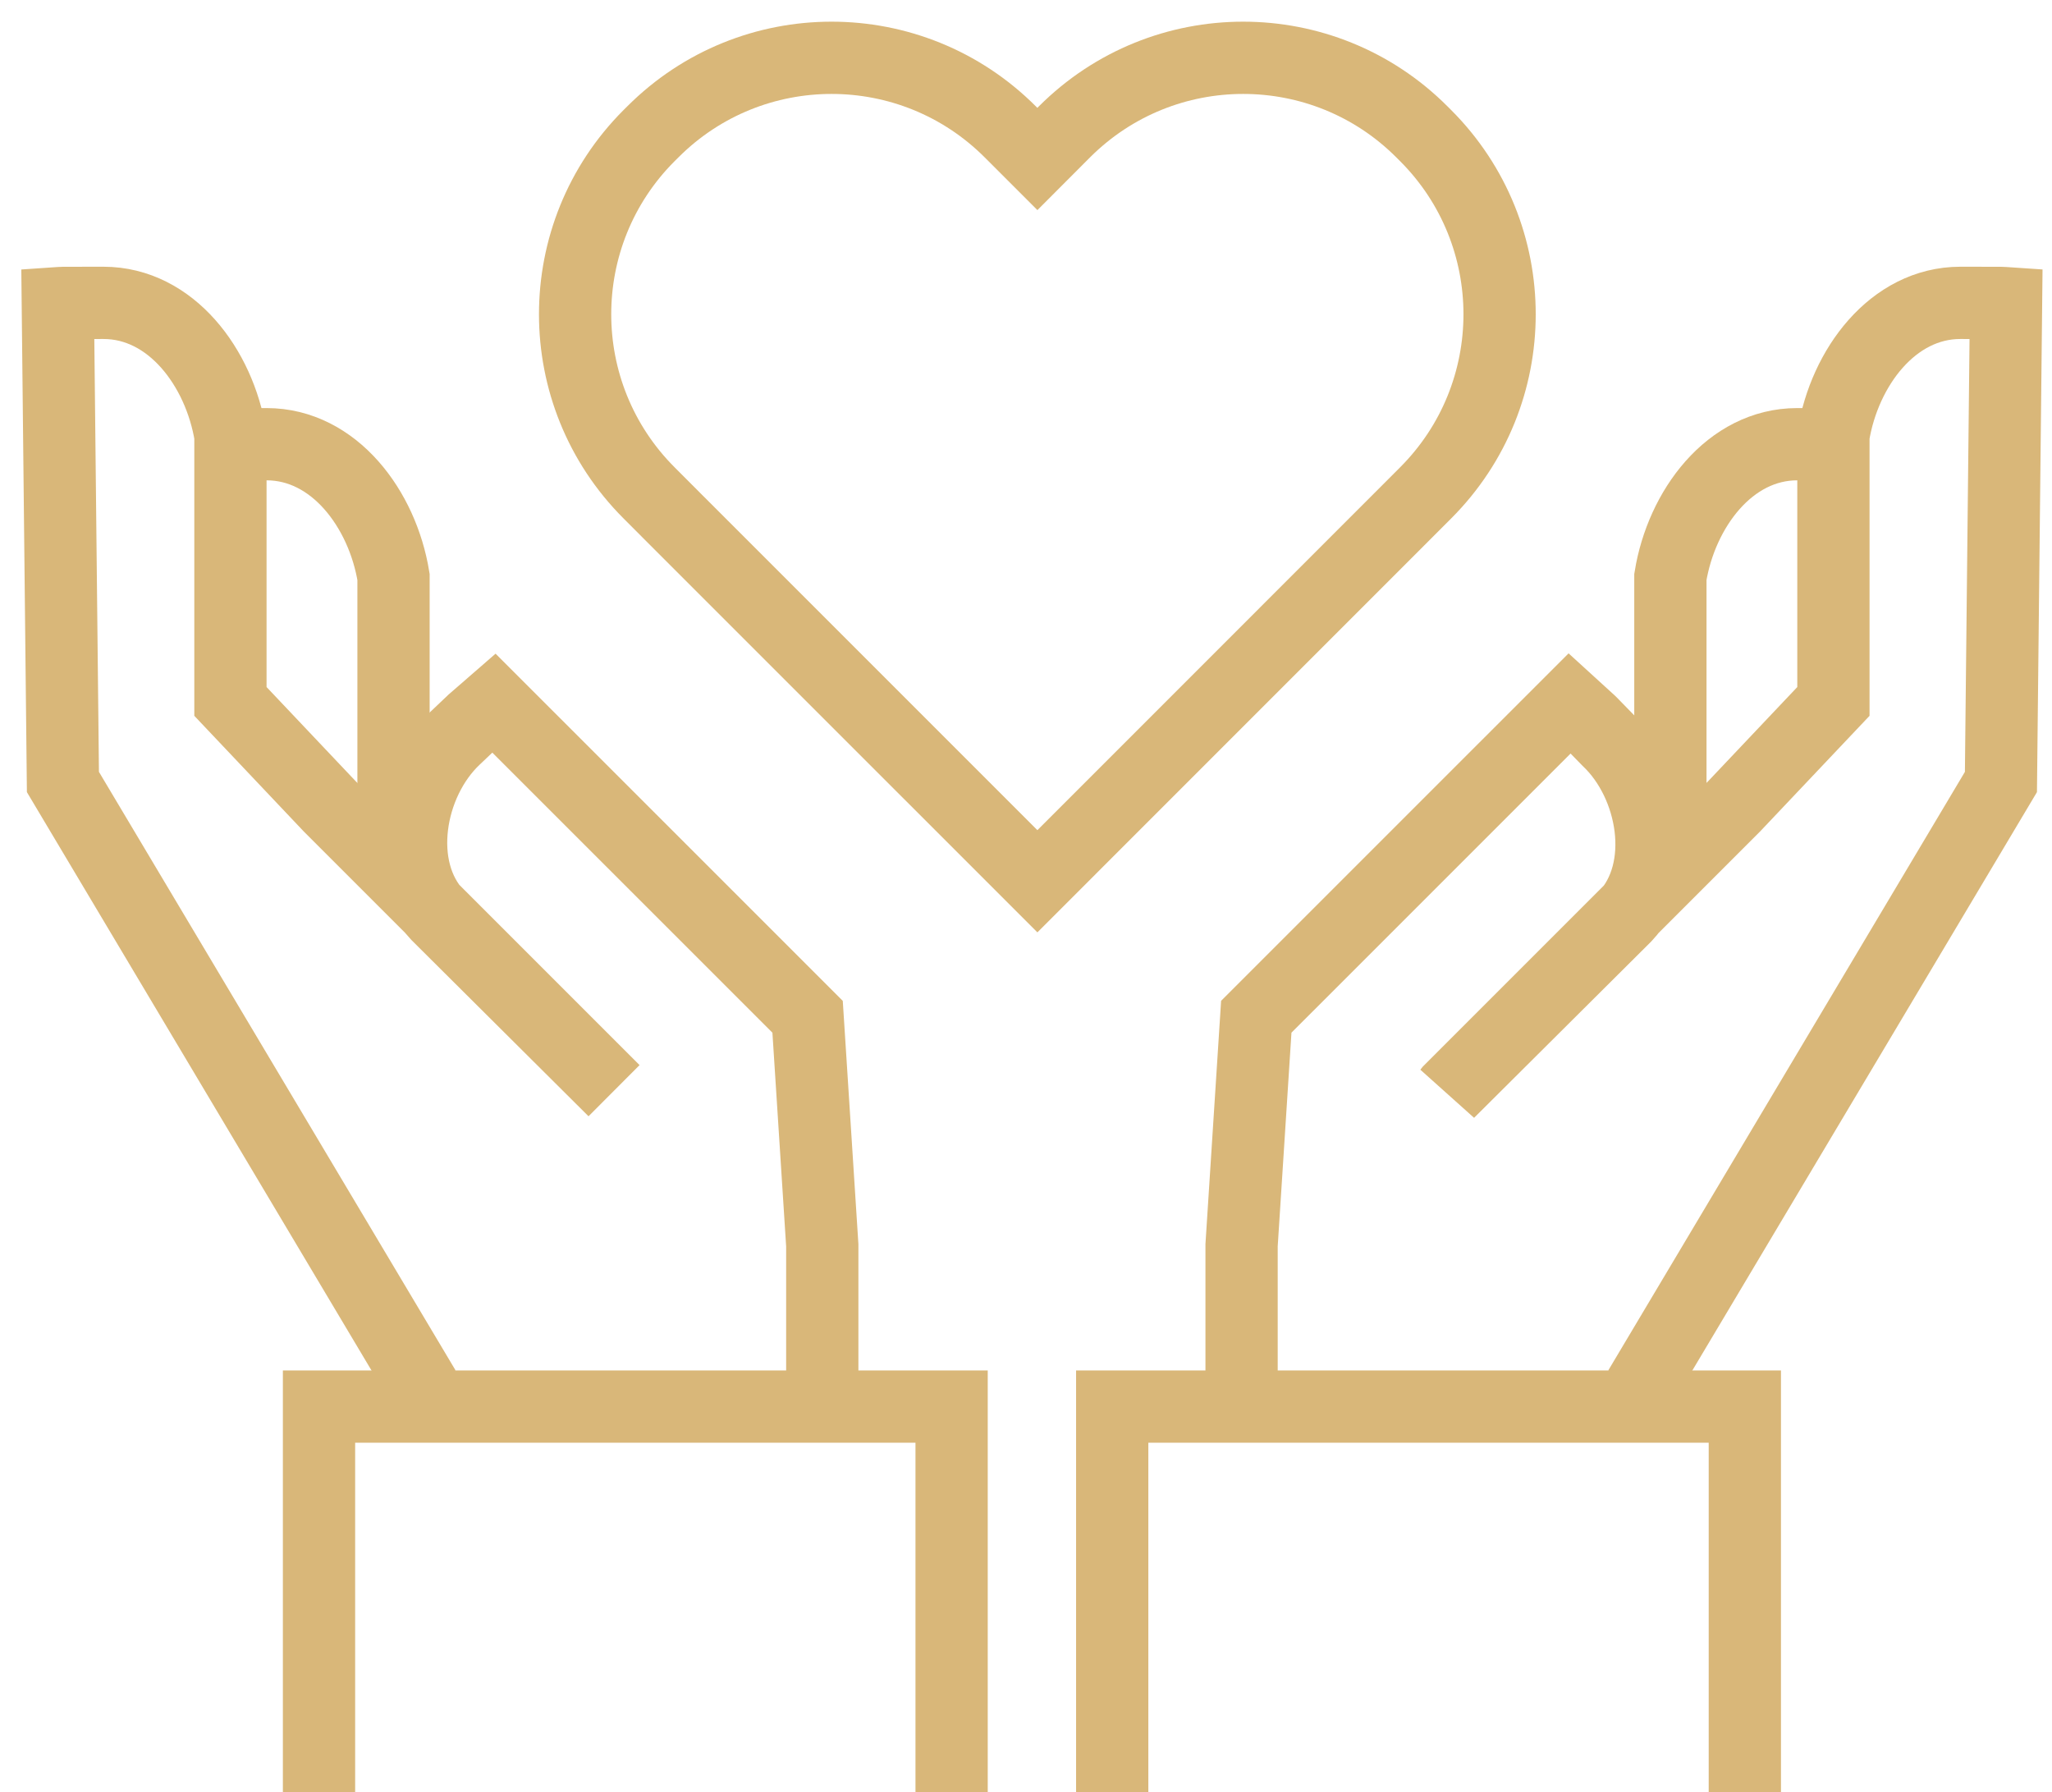
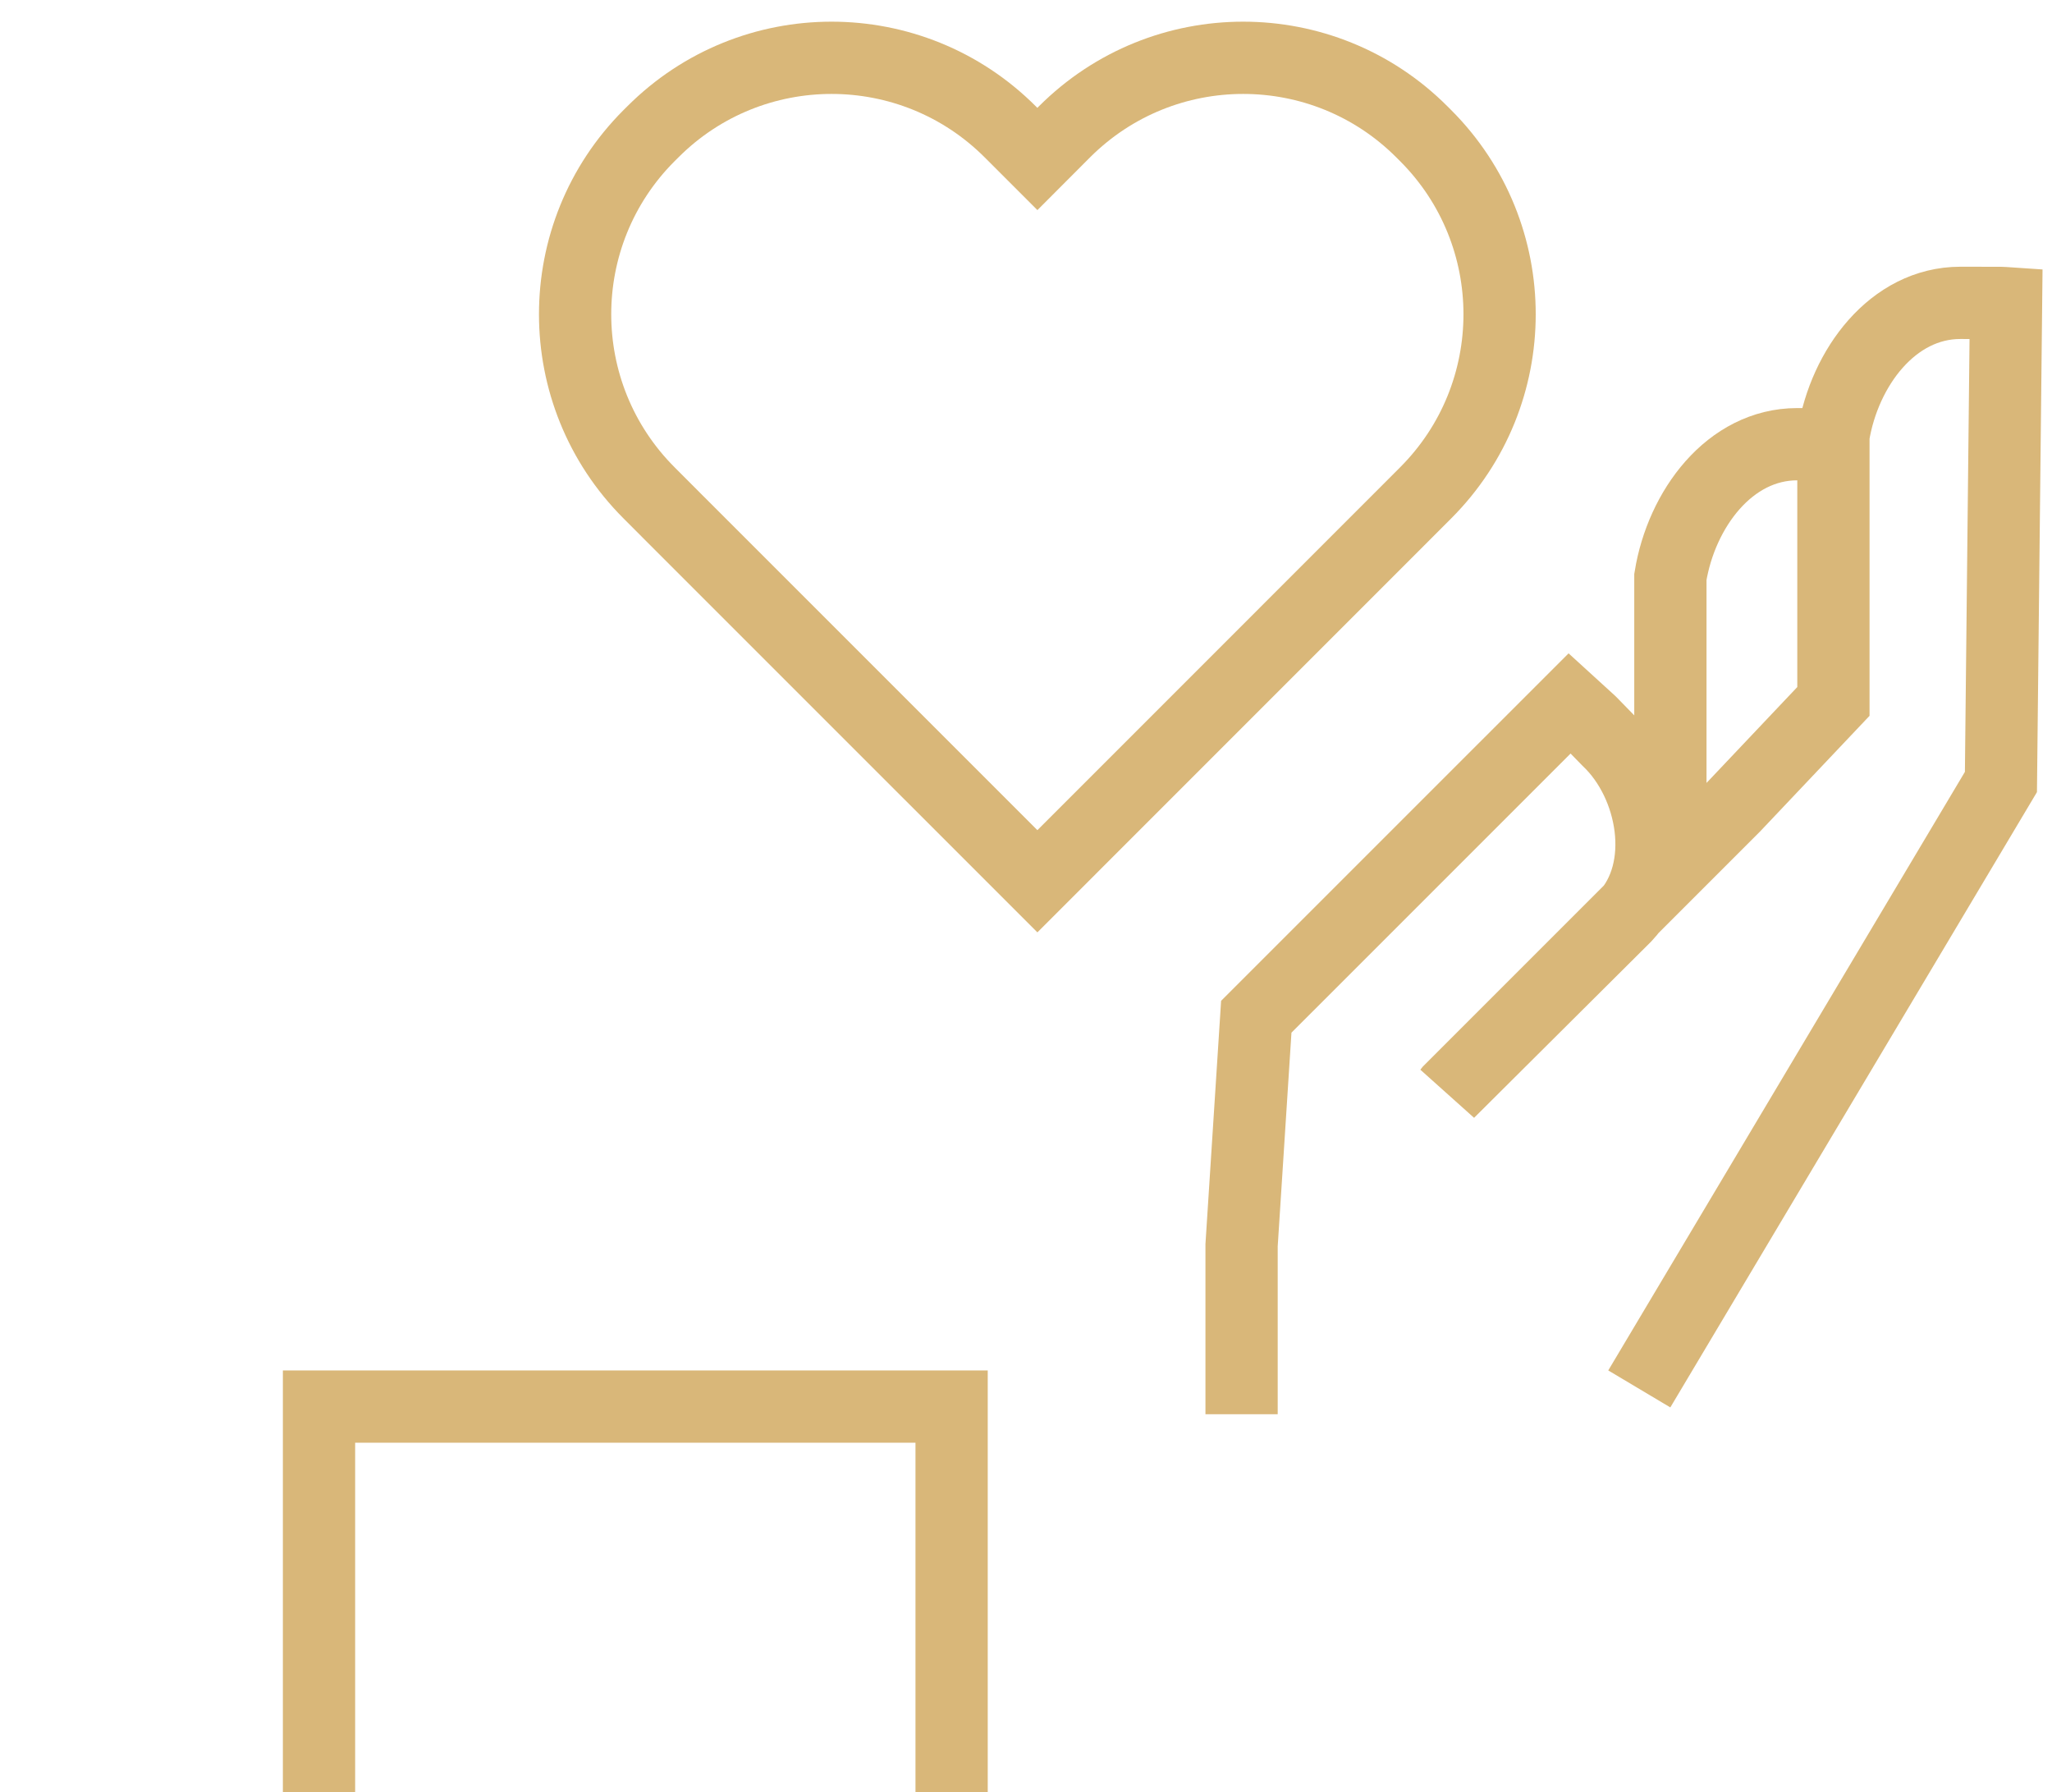
<svg xmlns="http://www.w3.org/2000/svg" width="71" height="62" viewBox="0 0 71 62" fill="none">
-   <path d="M13.616 29.157V19.96C13.232 17.61 11.562 15.369 9.225 15.368L7.82 15.369C7.758 15.369 7.701 15.378 7.642 15.381" stroke="#D9B779" stroke-width="2.5" />
-   <path d="M14.69 48.052L2.177 27.054L2 10.491C2.059 10.487 2.116 10.48 2.177 10.48L3.583 10.478C5.92 10.48 7.59 12.721 7.973 15.069V24.267L11.409 27.897L21.245 37.733L15.133 31.651C13.615 30.043 14.124 27.071 15.733 25.551C15.733 25.551 17.018 24.33 17.06 24.296L27.943 35.177L28.451 43.083V48.929" stroke="#D9B779" stroke-width="2.5" />
  <path d="M32.926 62V48.663H11.038V62" stroke="#D9B779" stroke-width="2.5" />
  <path d="M57.796 29.157V19.96C58.178 17.61 59.849 15.369 62.183 15.368L63.592 15.369C63.652 15.369 63.709 15.378 63.768 15.381" stroke="#D9B779" stroke-width="2.5" />
  <path d="M56.72 48.052L69.233 27.054L69.41 10.491C69.35 10.487 69.294 10.48 69.233 10.48L67.826 10.478C65.491 10.48 63.819 12.721 63.437 15.069V24.267L60.001 27.897L50.165 37.733L50.122 37.787L56.234 31.704C57.752 30.096 57.243 27.124 55.634 25.604C55.634 25.604 54.392 24.33 54.35 24.295L43.468 35.176L42.959 43.082V48.928" stroke="#D9B779" stroke-width="2.5" />
-   <path d="M38.483 62V48.663H60.372V62" stroke="#D9B779" stroke-width="2.5" />
  <path d="M48.387 17.994L49.326 17.054C52.74 13.64 52.74 8.104 49.326 4.69L49.197 4.561C45.783 1.146 40.247 1.146 36.831 4.561L35.894 5.5L34.955 4.561C31.541 1.146 26.004 1.146 22.59 4.561L22.46 4.69C19.045 8.104 19.045 13.64 22.46 17.054L23.398 17.994L35.894 30.489L48.387 17.994Z" stroke="#D9B779" stroke-width="2.5" />
</svg>